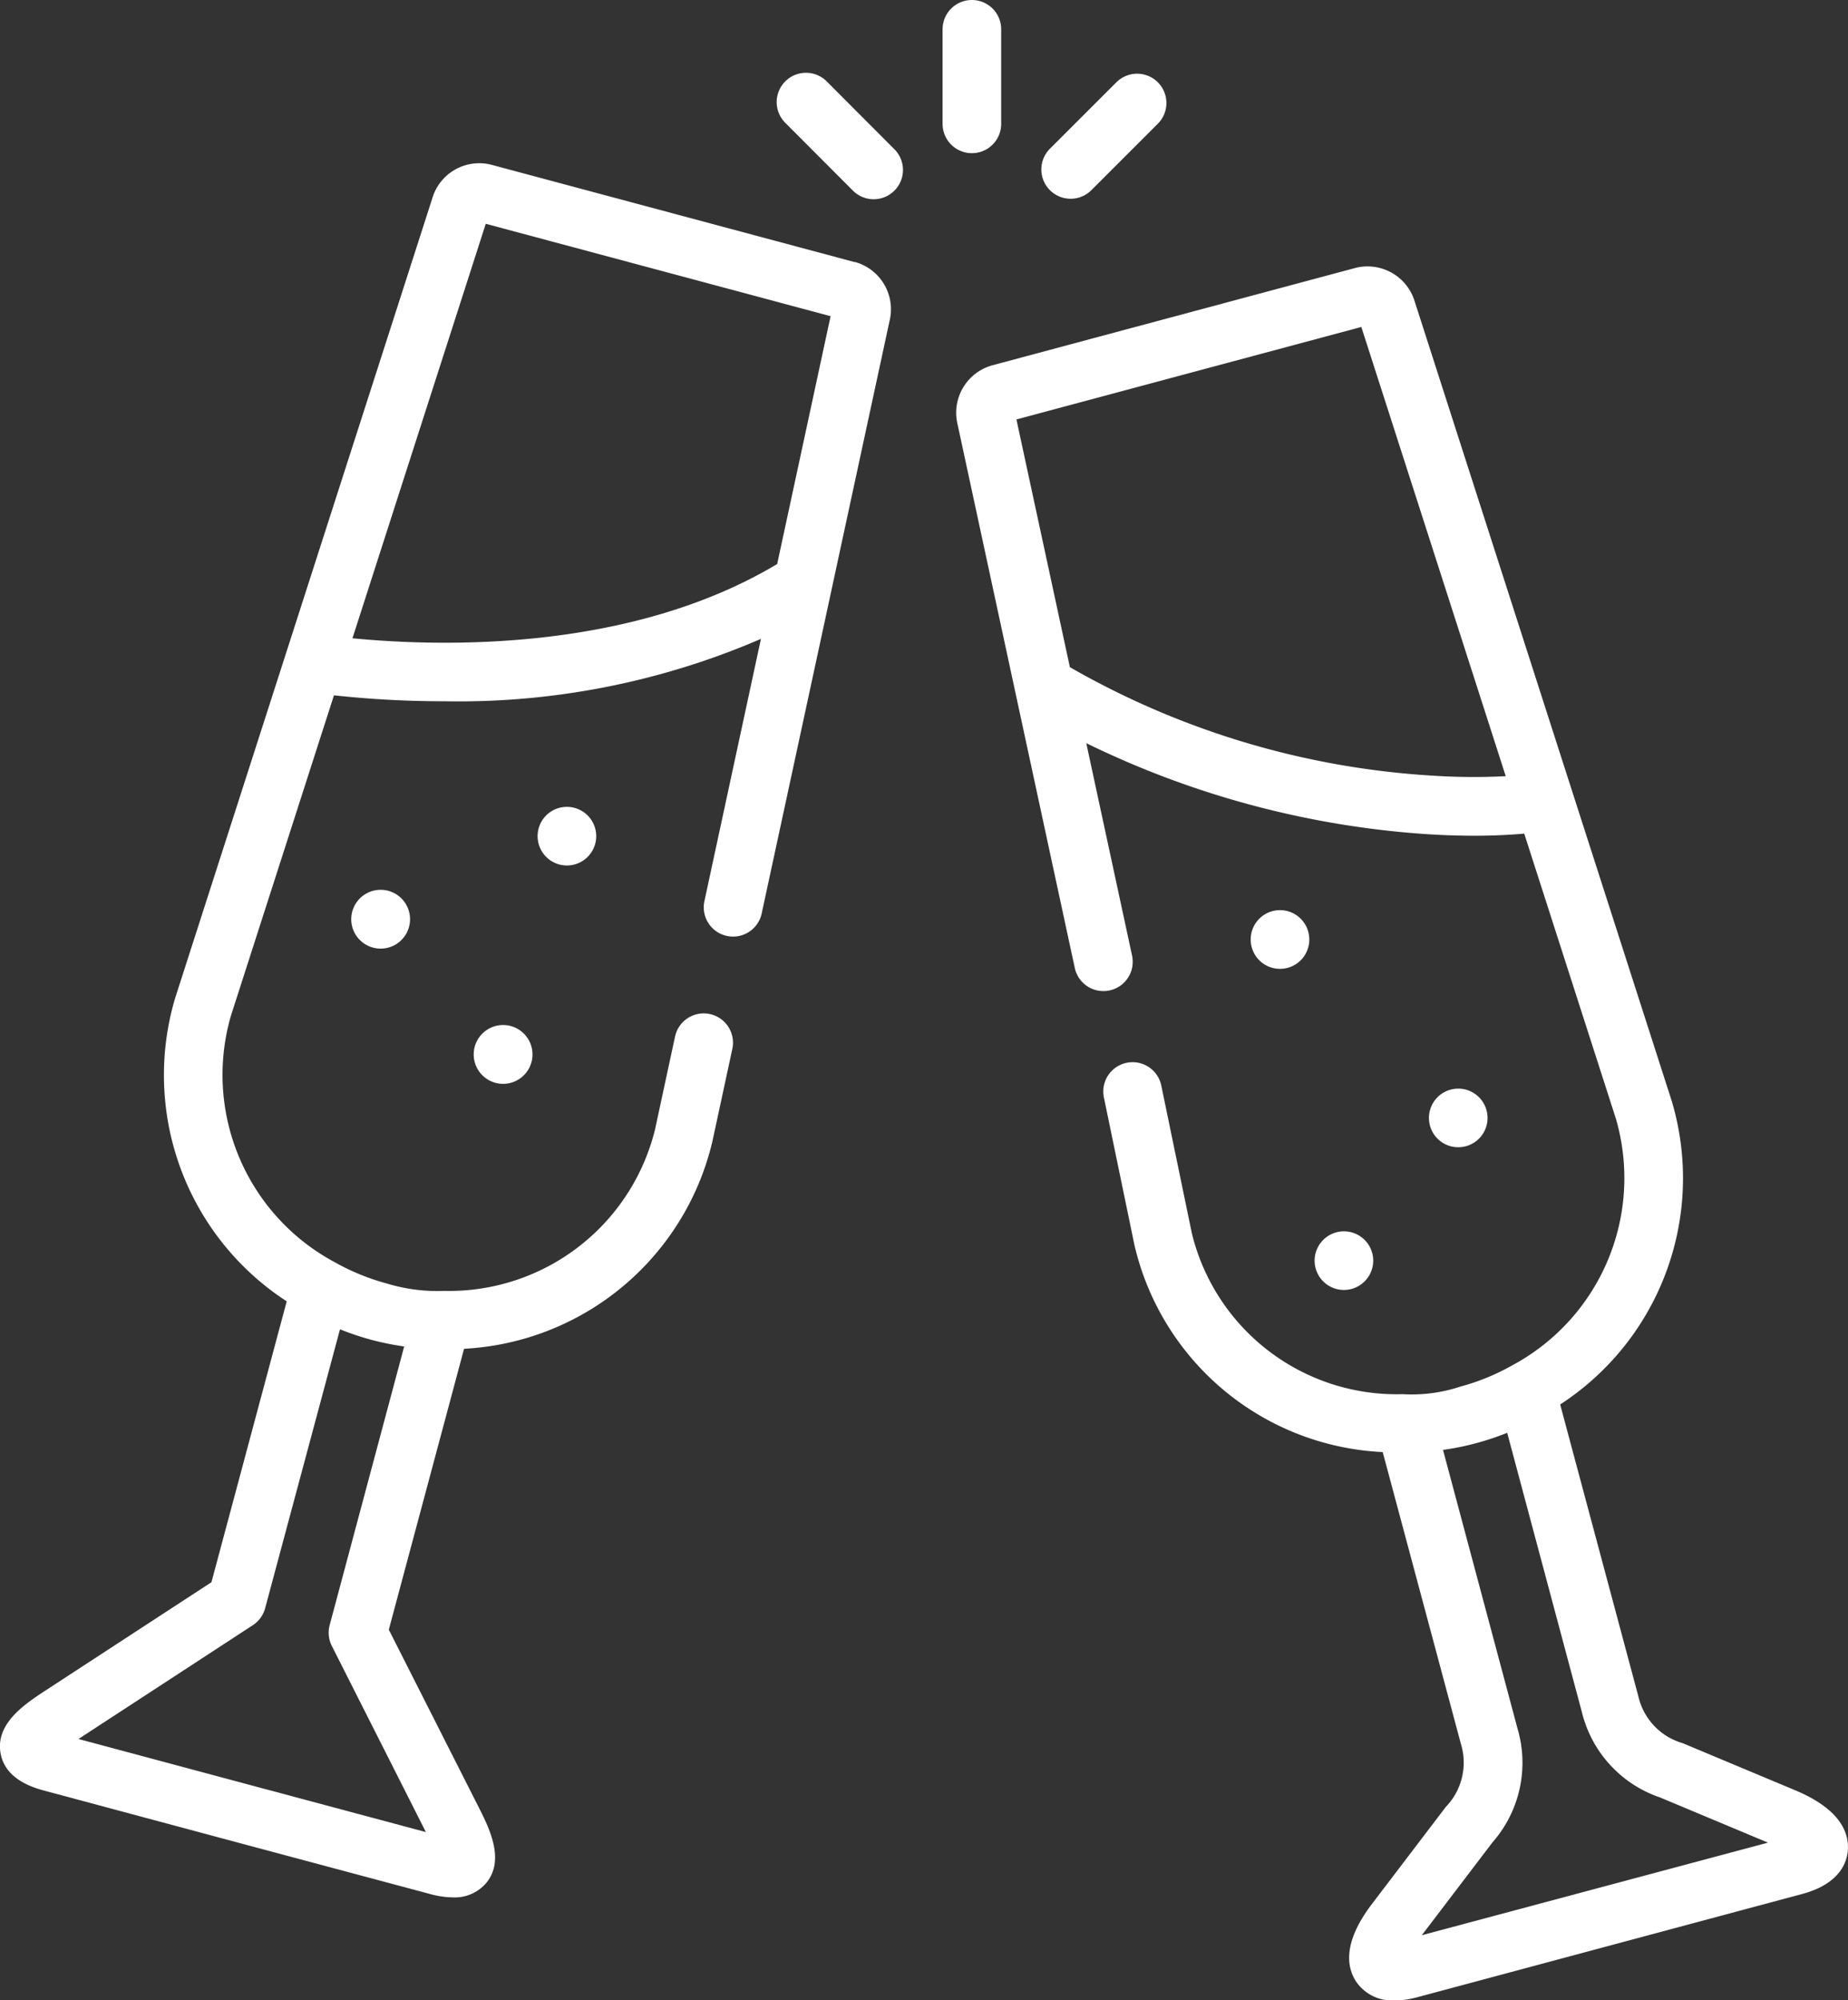
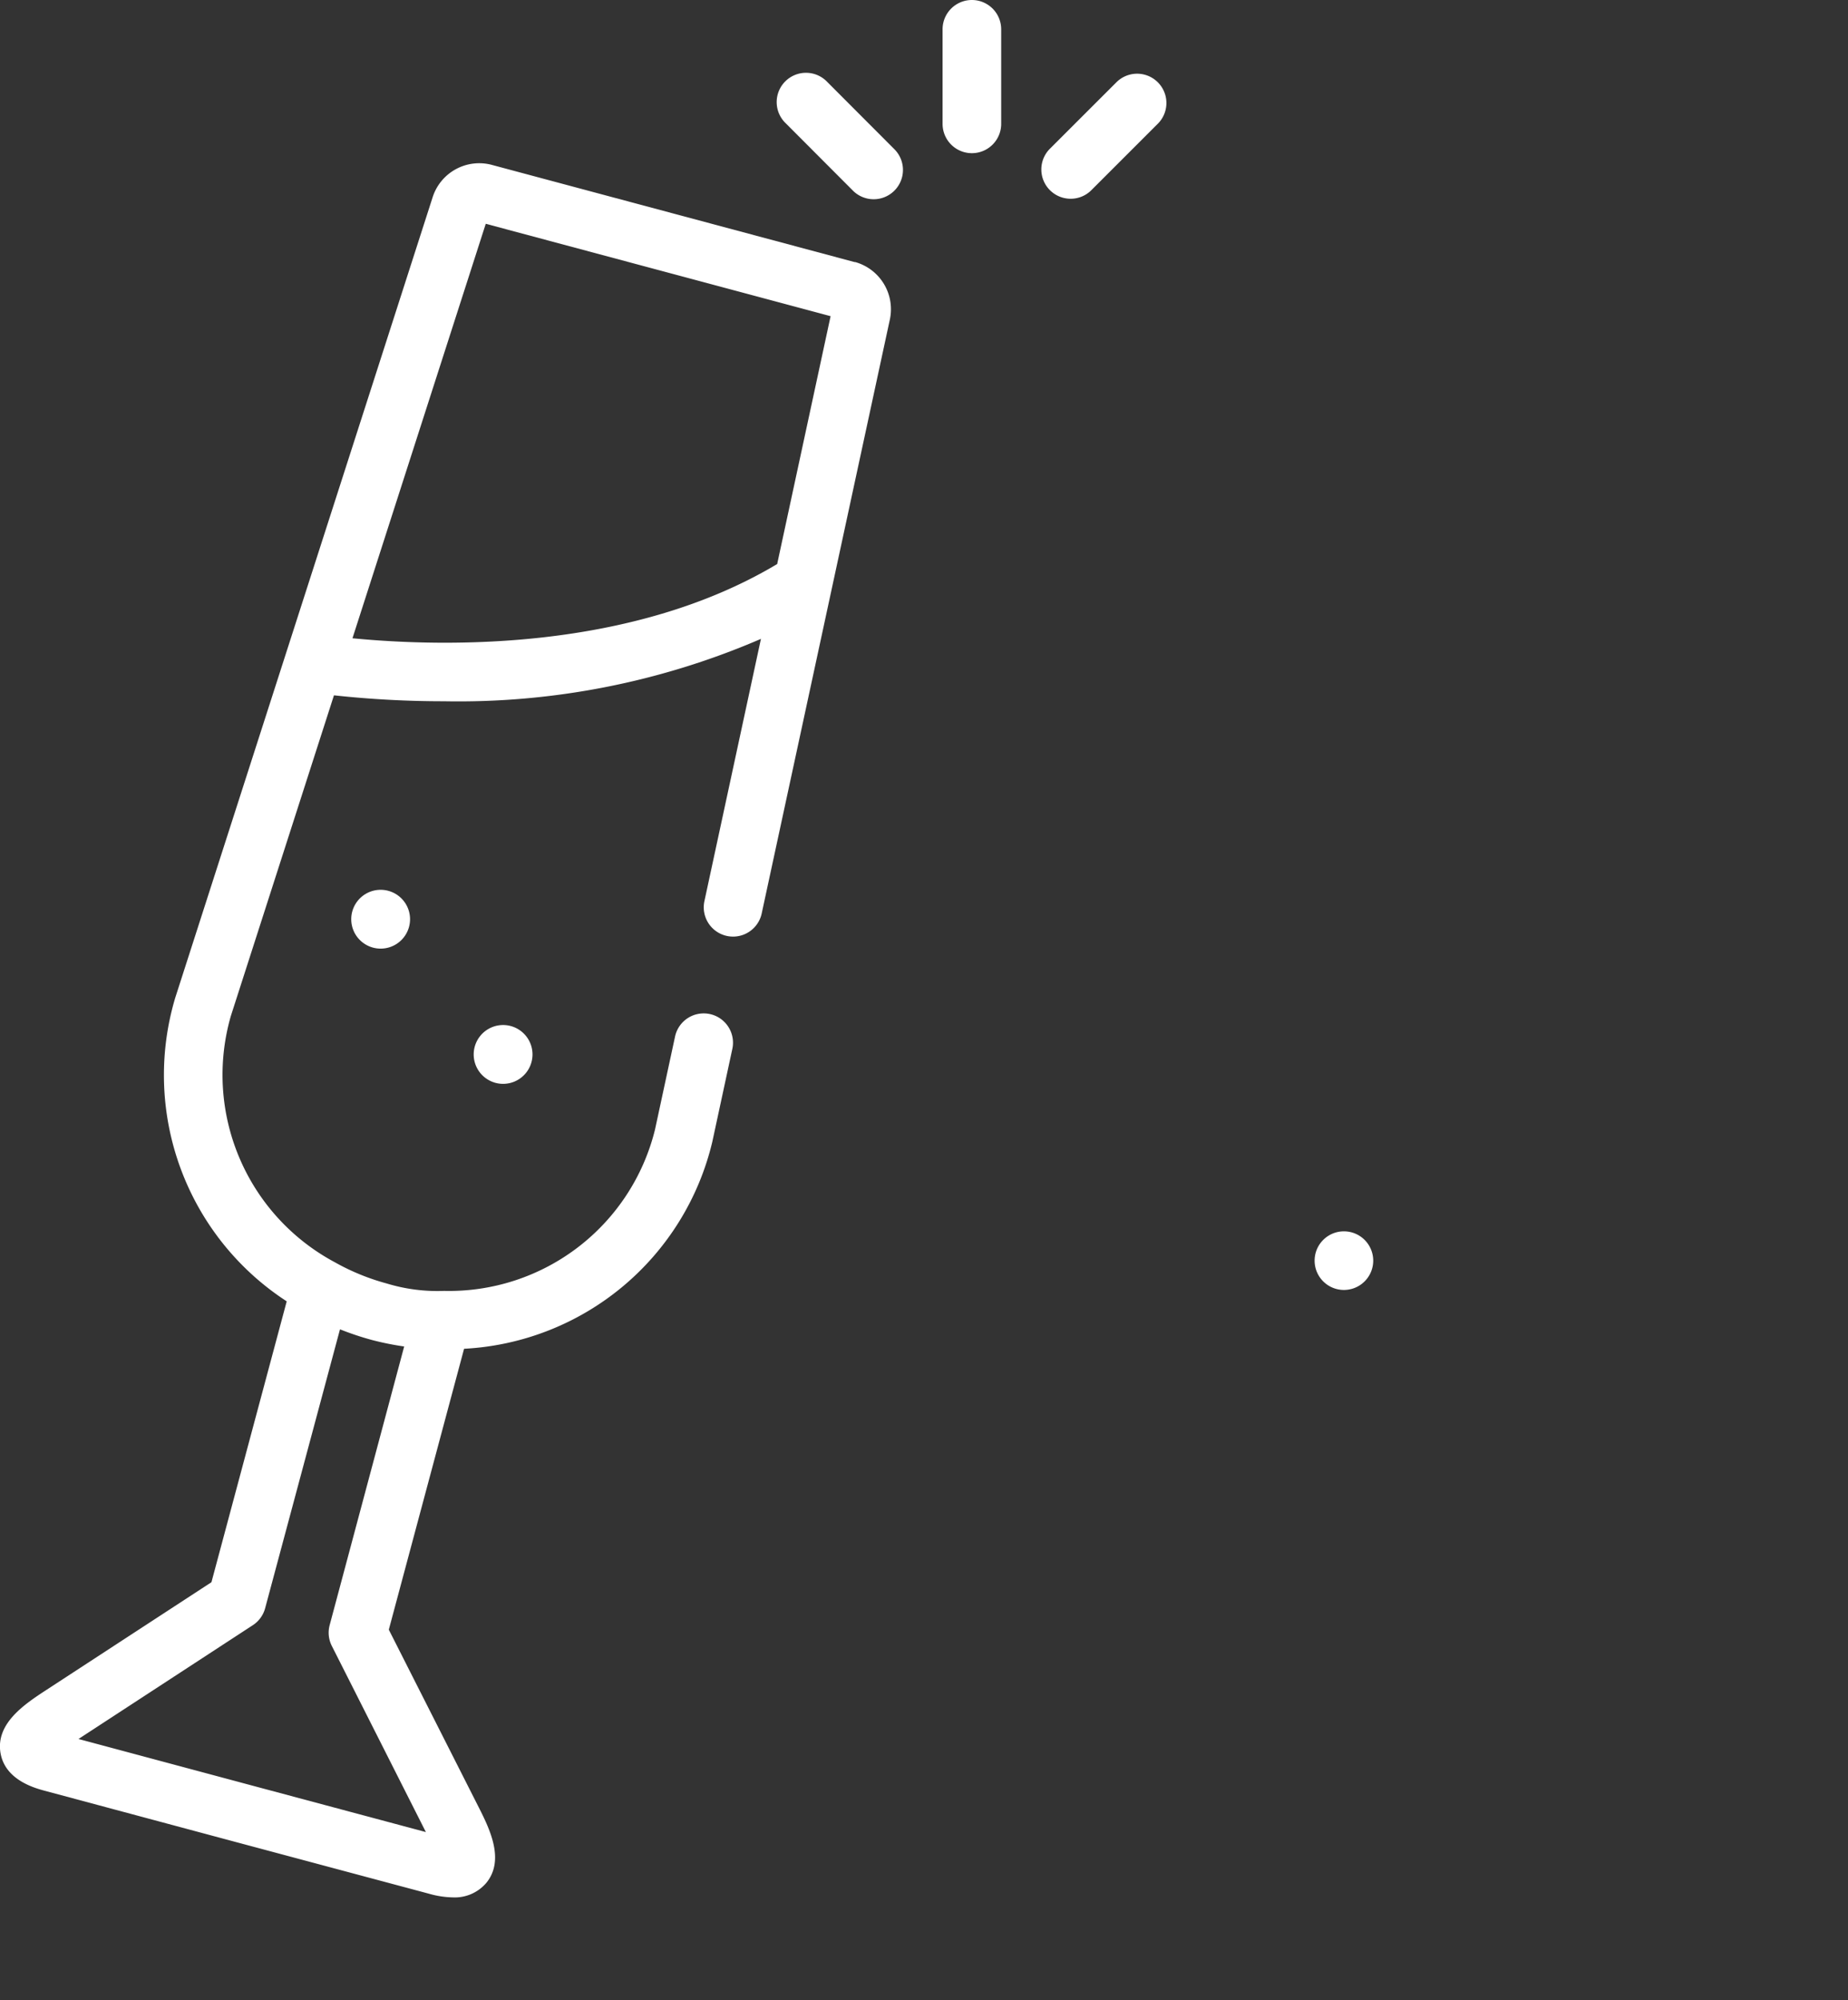
<svg xmlns="http://www.w3.org/2000/svg" width="54.555" height="59.037" viewBox="0 0 54.555 59.037">
  <rect x="0" y="0" width="54.555" height="59.037" fill="#333333" stroke="none" />
  <g id="cheers" transform="translate(-19.436)">
-     <path id="Pfad_195" data-name="Pfad 195" d="M157.075,207.421v0a.865.865,0,1,0,.865-.868A.863.863,0,0,0,157.075,207.424Z" transform="translate(-121.768 -182.739)" fill="#fff" />
    <path id="Pfad_196" data-name="Pfad 196" d="M109.36,228.621v.006a.868.868,0,1,0,0-.006Z" transform="translate(-79.555 -201.494)" fill="#fff" />
    <path id="Pfad_197" data-name="Pfad 197" d="M140.711,263.235v.006a.868.868,0,1,0,0-.006Z" transform="translate(-107.291 -232.117)" fill="#fff" />
-     <path id="Pfad_198" data-name="Pfad 198" d="M341.371,233.824a.865.865,0,1,0-1.73,0v.006a.865.865,0,0,0,1.73-.006Z" transform="translate(-283.283 -206.097)" fill="#fff" />
-     <path id="Pfad_199" data-name="Pfad 199" d="M387.006,279.516a.865.865,0,1,0-1.73,0v0a.865.865,0,1,0,1.73,0Z" transform="translate(-323.656 -246.521)" fill="#fff" />
    <path id="Pfad_200" data-name="Pfad 200" d="M357.736,316.041a.865.865,0,0,0-1.73,0v0a.865.865,0,0,0,1.73,0Z" transform="translate(-297.761 -278.834)" fill="#fff" />
    <path id="Pfad_201" data-name="Pfad 201" d="M44.672,44.681,33.946,41.808a1.444,1.444,0,0,0-1.743.973L24.607,66.4A7.964,7.964,0,0,0,27.9,75.352l-2.222,8.29-4.862,3.172c-.635.415-1.506.983-1.367,1.856.129.81,1.015,1.048,1.307,1.127l5.671,1.521,5.67,1.517a2.718,2.718,0,0,0,.706.109,1.219,1.219,0,0,0,.991-.43c.558-.687.086-1.616-.258-2.293l-2.622-5.178,2.222-8.291a7.96,7.96,0,0,0,7.328-6.108l.59-2.736a.865.865,0,1,0-1.691-.365l-.59,2.737a6.263,6.263,0,0,1-6.224,4.764,5.137,5.137,0,0,1-1.7-.22,6.651,6.651,0,0,1-1.524-.623,6.271,6.271,0,0,1-3.073-7.275l3.043-9.46a29.91,29.91,0,0,0,3.24.175A22.532,22.532,0,0,0,41.9,55.8l-1.672,7.755a.865.865,0,0,0,1.691.364L45.7,46.4a1.447,1.447,0,0,0-1.023-1.723Zm-15.2,31.5.009,0a8.548,8.548,0,0,0,.925.309,8.4,8.4,0,0,0,.953.193l.009,0-2.2,8.225a.864.864,0,0,0,.064.615L32,91l.008.016-5.127-1.372-5.128-1.375.014-.009L26.9,84.91a.865.865,0,0,0,.363-.5Zm12.907-22.59c-4.317,2.582-9.863,2.451-12.538,2.191l3.935-12.233,10.18,2.727Z" transform="translate(0 -36.944)" fill="#fff" />
-     <path id="Pfad_202" data-name="Pfad 202" d="M289.029,113.15l-3.323-1.391a1.875,1.875,0,0,1-1.314-1.388l-2.307-8.61a7.964,7.964,0,0,0,3.294-8.955l-7.594-23.617a1.454,1.454,0,0,0-1.746-.972l-10.726,2.876a1.452,1.452,0,0,0-1.023,1.715l3.469,16.084a.865.865,0,0,0,1.691-.364l-1.355-6.285a26.988,26.988,0,0,0,10.088,2.688q.711.044,1.374.044c.514,0,1-.022,1.467-.062l2.709,8.423a6.271,6.271,0,0,1-3.076,7.277,6.523,6.523,0,0,1-1.517.62,4.572,4.572,0,0,1-1.707.224A6.222,6.222,0,0,1,271.21,96.7l-.9-4.348a.865.865,0,1,0-1.694.351l.9,4.348a7.91,7.91,0,0,0,7.33,6.115l2.308,8.611a1.88,1.88,0,0,1-.443,1.859l-2.182,2.866c-.881,1.157-.738,1.887-.463,2.3a1.29,1.29,0,0,0,1.137.549,2.631,2.631,0,0,0,.682-.1l11.339-3.041c1.121-.3,1.329-.941,1.354-1.3C290.613,114.416,290.371,113.712,289.029,113.15ZM278.291,83.2a24.442,24.442,0,0,1-10.68-3.2l-1.578-7.311,10.182-2.73,4.263,13.258A18.562,18.562,0,0,1,278.291,83.2ZM278,117.426l2.09-2.745a3.56,3.56,0,0,0,.736-3.353l-2.2-8.227.011,0a8.1,8.1,0,0,0,1.875-.5l.01,0,2.2,8.225a3.553,3.553,0,0,0,2.317,2.536l3.181,1.331Z" transform="translate(-216.591 -60.309)" fill="#fff" />
    <path id="Pfad_203" data-name="Pfad 203" d="M262.5,3.656V.865a.865.865,0,0,0-1.73,0V3.656a.865.865,0,0,0,1.73,0Z" transform="translate(-213.508)" fill="#fff" />
    <path id="Pfad_204" data-name="Pfad 204" d="M219.9,19.009a.865.865,0,1,0-1.224,1.222l1.971,1.975a.865.865,0,1,0,1.224-1.222Z" transform="translate(-176.045 -16.593)" fill="#fff" />
    <path id="Pfad_205" data-name="Pfad 205" d="M286.913,22.458a.862.862,0,0,0,.612-.254L289.5,20.23a.865.865,0,0,0-1.224-1.222L286.3,20.982a.865.865,0,0,0,.612,1.476Z" transform="translate(-235.87 -16.592)" fill="#fff" />
  </g>
</svg>